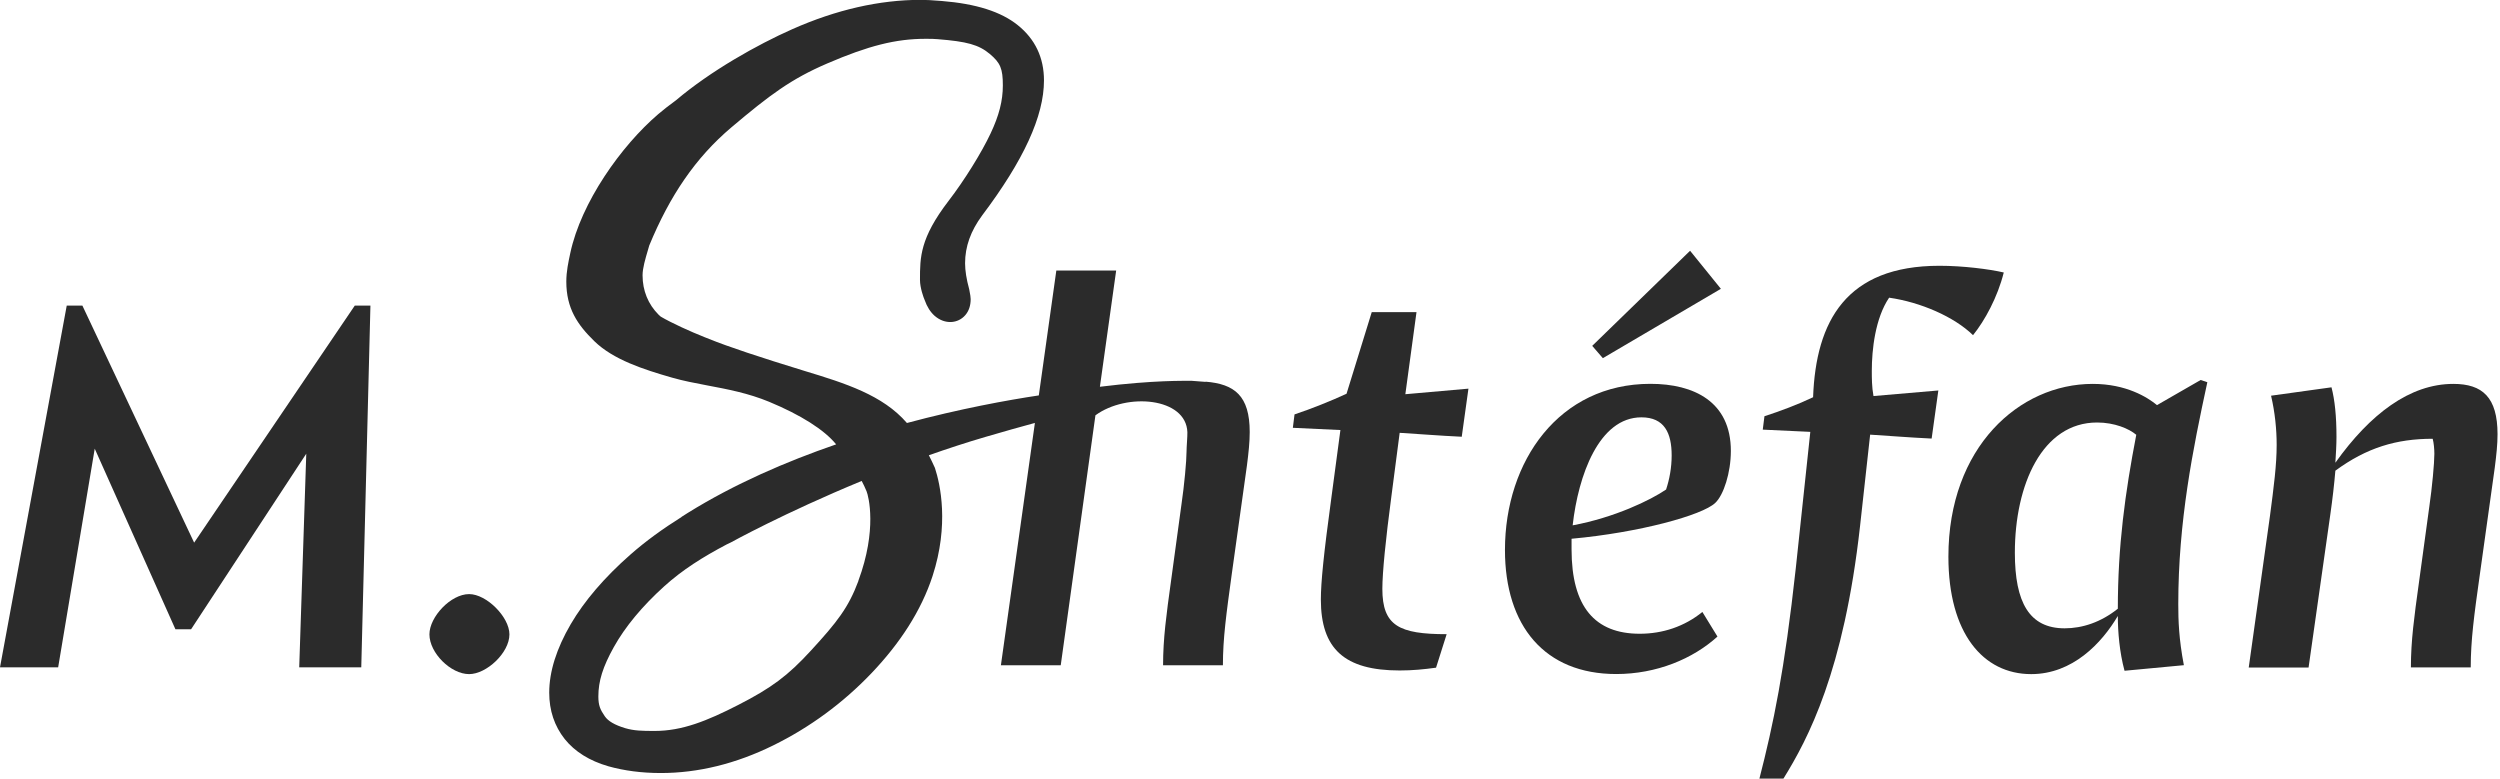
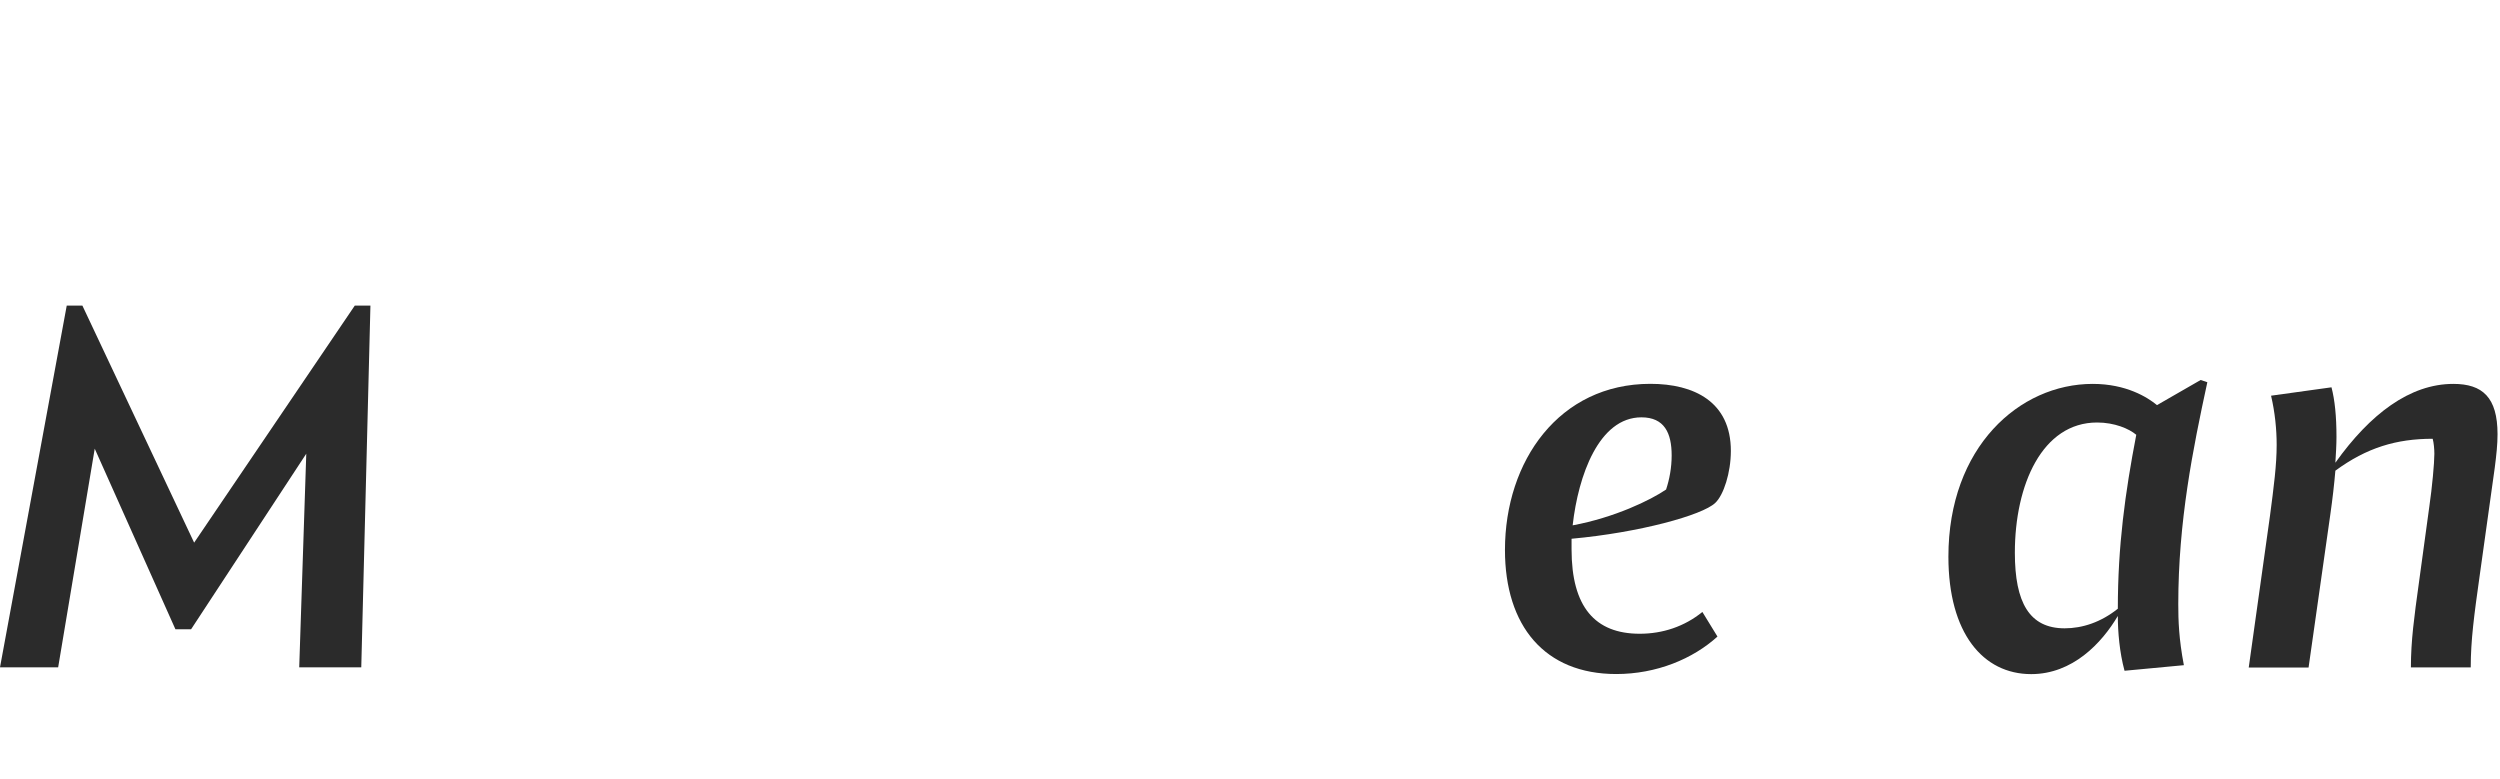
<svg xmlns="http://www.w3.org/2000/svg" width="122" height="38" viewBox="0 0 122 38" fill="none">
  <g clip-path="url(#clip0_179_6)">
    <path d="M18.077 14.912L17.63 32.566H14.602L14.946 22.141L9.325 30.709H8.561L4.623 21.896L2.838 32.566H0L3.257 14.912H4.02L9.474 26.481L17.314 14.912H18.077Z" fill="#2B2B2B" />
-     <path d="M22.894 28.992C23.742 28.992 24.86 30.11 24.86 30.958C24.86 31.857 23.742 32.897 22.894 32.897C21.995 32.897 20.956 31.861 20.956 30.958C20.956 30.11 21.991 28.992 22.894 28.992Z" fill="#2B2B2B" />
    <path d="M76.692 26.291V26.808C76.692 29.619 77.836 30.927 80.02 30.927C81.141 30.927 82.204 30.573 83.076 29.864L83.812 31.064C82.613 32.154 80.838 32.893 78.872 32.893C75.38 32.893 73.442 30.546 73.442 26.836C73.442 22.495 76.089 18.731 80.538 18.731C82.667 18.731 84.466 19.603 84.466 22.005C84.466 23.068 84.112 24.161 83.703 24.543C83.076 25.142 79.993 25.991 76.692 26.291ZM76.746 25.637C78.794 25.255 80.541 24.41 81.305 23.889C81.468 23.398 81.577 22.826 81.577 22.223C81.577 21.133 81.223 20.366 80.102 20.366C78.027 20.366 77.019 23.204 76.746 25.633V25.637Z" fill="#2B2B2B" />
-     <path d="M97.783 13.3C97.484 14.5 96.857 15.648 96.284 16.356C95.358 15.454 93.719 14.745 92.189 14.527C91.508 15.535 91.344 17.065 91.344 18.101C91.344 18.428 91.344 18.891 91.426 19.327L94.591 19.055L94.264 21.402C93.119 21.347 92.162 21.266 91.263 21.211L90.772 25.66C89.982 32.757 88.234 36.058 87.031 37.997H85.859C86.541 35.349 87.086 32.73 87.634 27.735L88.343 21.075L86.023 20.966L86.105 20.312C86.868 20.066 87.74 19.739 88.479 19.385C88.616 15.675 90.091 12.97 94.646 12.97C95.79 12.97 97.075 13.133 97.783 13.297V13.3Z" fill="#2B2B2B" />
    <path d="M103.677 32.733C103.432 31.83 103.35 30.822 103.35 30.059C102.56 31.394 101.139 32.897 99.122 32.897C96.775 32.897 95.082 30.904 95.082 27.166C95.082 21.817 98.546 18.734 102.124 18.734C103.762 18.734 104.798 19.388 105.261 19.77L107.391 18.544L107.718 18.652C107.009 21.927 106.3 25.449 106.3 29.486C106.3 30.277 106.328 31.18 106.573 32.461L103.681 32.733H103.677ZM103.35 29.704C103.35 26.648 103.704 24.056 104.25 21.218C103.895 20.918 103.187 20.618 102.338 20.618C99.664 20.618 98.325 23.647 98.325 26.975C98.325 29.404 99.034 30.662 100.754 30.662C101.626 30.662 102.529 30.362 103.347 29.708L103.35 29.704Z" fill="#2B2B2B" />
    <path d="M113.775 18.894C113.939 19.521 114.02 20.312 114.02 21.323C114.02 21.705 113.993 22.141 113.966 22.581C115.659 20.206 117.598 18.734 119.723 18.734C121.144 18.734 121.88 19.388 121.88 21.191C121.88 21.681 121.825 22.199 121.744 22.826L121.008 28.093C120.735 30.031 120.572 31.258 120.572 32.569H117.652C117.652 31.261 117.816 30.086 118.034 28.505L118.552 24.713C118.688 23.787 118.797 22.584 118.797 22.148C118.797 21.93 118.77 21.603 118.715 21.412C116.94 21.412 115.496 21.848 113.966 22.969C113.911 23.623 113.83 24.332 113.721 25.098L112.658 32.576H109.738L110.774 25.18C110.964 23.732 111.101 22.696 111.101 21.712C111.101 20.949 111.019 20.131 110.828 19.31L113.775 18.901V18.894Z" fill="#2B2B2B" />
-     <path d="M68.576 19.238L71.66 18.966L71.333 21.313C70.184 21.259 69.231 21.177 68.304 21.122L67.895 24.26C67.623 26.308 67.459 27.943 67.459 28.737C67.459 30.539 68.277 30.948 70.597 30.948L70.079 32.583C69.479 32.665 68.931 32.719 68.304 32.719C65.602 32.719 64.458 31.656 64.458 29.255C64.458 28.437 64.594 27.044 64.975 24.26L65.412 20.986L63.091 20.877L63.173 20.223C63.991 19.951 64.945 19.569 65.711 19.215L66.941 15.232H69.125L68.58 19.245L68.576 19.238Z" fill="#2B2B2B" />
-     <path d="M78.218 17.477L77.7 16.878L82.476 12.237L83.979 14.094L78.221 17.477H78.218Z" fill="#2B2B2B" />
-     <path d="M58.836 18.636C58.574 18.615 58.356 18.595 58.158 18.584C57.801 18.588 56.349 18.544 53.675 18.874L54.469 13.201H51.549L50.694 19.296C49.151 19.528 46.851 19.947 44.258 20.642C43.083 19.279 41.25 18.704 39.261 18.101C37.029 17.416 35.55 16.922 34.61 16.544L34.361 16.445C33.707 16.186 32.774 15.764 32.242 15.45C32.208 15.419 32.171 15.392 32.14 15.358C31.629 14.847 31.357 14.183 31.357 13.433C31.357 13.086 31.493 12.629 31.622 12.193L31.684 11.979C32.682 9.563 33.932 7.703 35.697 6.211C37.571 4.63 38.6 3.857 40.368 3.097C42.378 2.231 43.72 1.894 45.161 1.894C45.393 1.894 45.604 1.894 45.744 1.911C47.192 2.024 47.764 2.184 48.299 2.63C48.82 3.066 48.939 3.352 48.939 4.17C48.939 4.916 48.755 5.635 48.343 6.507C47.897 7.458 47.052 8.814 46.289 9.805C44.895 11.624 44.895 12.554 44.895 13.658C44.895 14.046 45.069 14.523 45.124 14.643C45.239 14.973 45.406 15.232 45.611 15.413C46.112 15.849 46.752 15.794 47.11 15.375C47.284 15.171 47.369 14.908 47.369 14.595C47.369 14.527 47.352 14.377 47.297 14.115C47.164 13.631 47.096 13.205 47.096 12.847C47.096 12.033 47.369 11.27 47.931 10.51C49.958 7.819 50.946 5.666 50.946 3.925C50.946 2.817 50.517 1.908 49.665 1.226C48.847 0.569 47.635 0.184 45.958 0.048C45.505 0.01 45.165 -0.007 44.94 -0.007C42.916 -0.007 40.807 0.474 38.664 1.424C36.958 2.18 34.682 3.458 32.985 4.896C32.672 5.124 32.382 5.349 32.13 5.563C30.304 7.124 28.355 9.887 27.831 12.346C27.735 12.793 27.636 13.249 27.636 13.743C27.636 15.048 28.181 15.849 29.003 16.649C29.926 17.549 31.391 18.026 32.815 18.434C33.339 18.584 33.905 18.693 34.501 18.806C35.496 18.993 36.521 19.187 37.54 19.61C39.073 20.247 40.221 20.969 40.804 21.685C38.361 22.526 35.843 23.616 33.575 25.023C33.462 25.095 33.363 25.156 33.258 25.224C33.258 25.224 33.258 25.228 33.258 25.231C32.345 25.803 31.503 26.413 30.764 27.064C29.497 28.178 28.519 29.319 27.851 30.461C27.156 31.653 26.802 32.774 26.802 33.803C26.802 34.672 27.057 35.431 27.558 36.065C28.052 36.681 28.767 37.128 29.687 37.394C30.464 37.612 31.323 37.724 32.246 37.724C34.068 37.724 35.915 37.271 37.734 36.375C39.526 35.493 41.138 34.307 42.524 32.856C43.925 31.387 44.957 29.8 45.509 28.11C46.323 25.606 45.887 23.637 45.624 22.833C45.532 22.628 45.434 22.424 45.328 22.216C46.231 21.899 47.158 21.593 48.105 21.317C49.001 21.054 49.791 20.833 50.503 20.639L48.844 32.464H51.764L53.457 20.267C54.986 19.146 57.886 19.399 57.944 21.092C57.95 21.289 57.903 21.821 57.903 22.039C57.903 22.475 57.794 23.678 57.657 24.604L57.14 28.396C56.922 29.98 56.758 31.152 56.758 32.464H59.678C59.678 31.152 59.841 29.98 60.114 27.987L60.85 22.72C60.931 22.093 60.986 21.572 60.986 21.082C60.986 19.307 60.243 18.741 58.829 18.625L58.836 18.636ZM41.891 28.348C41.407 29.65 40.845 30.365 39.574 31.748C38.446 32.978 37.649 33.571 36.024 34.402C34.494 35.186 33.282 35.67 31.953 35.67C31.326 35.67 30.948 35.663 30.505 35.533C30.001 35.38 29.677 35.193 29.514 34.954C29.292 34.631 29.2 34.426 29.2 33.987C29.2 33.237 29.418 32.539 29.956 31.575C30.512 30.58 31.34 29.582 32.419 28.607C33.305 27.807 34.3 27.18 35.458 26.57C35.591 26.509 35.67 26.468 35.67 26.468C35.67 26.468 38.242 25.044 42.051 23.47C42.139 23.64 42.221 23.807 42.289 23.977C42.385 24.216 42.814 25.848 41.887 28.345L41.891 28.348Z" fill="#2B2B2B" />
  </g>
  <defs>
    <clipPath id="clip0_179_6">
      <rect width="121.88" height="38" fill="white" />
    </clipPath>
  </defs>
</svg>